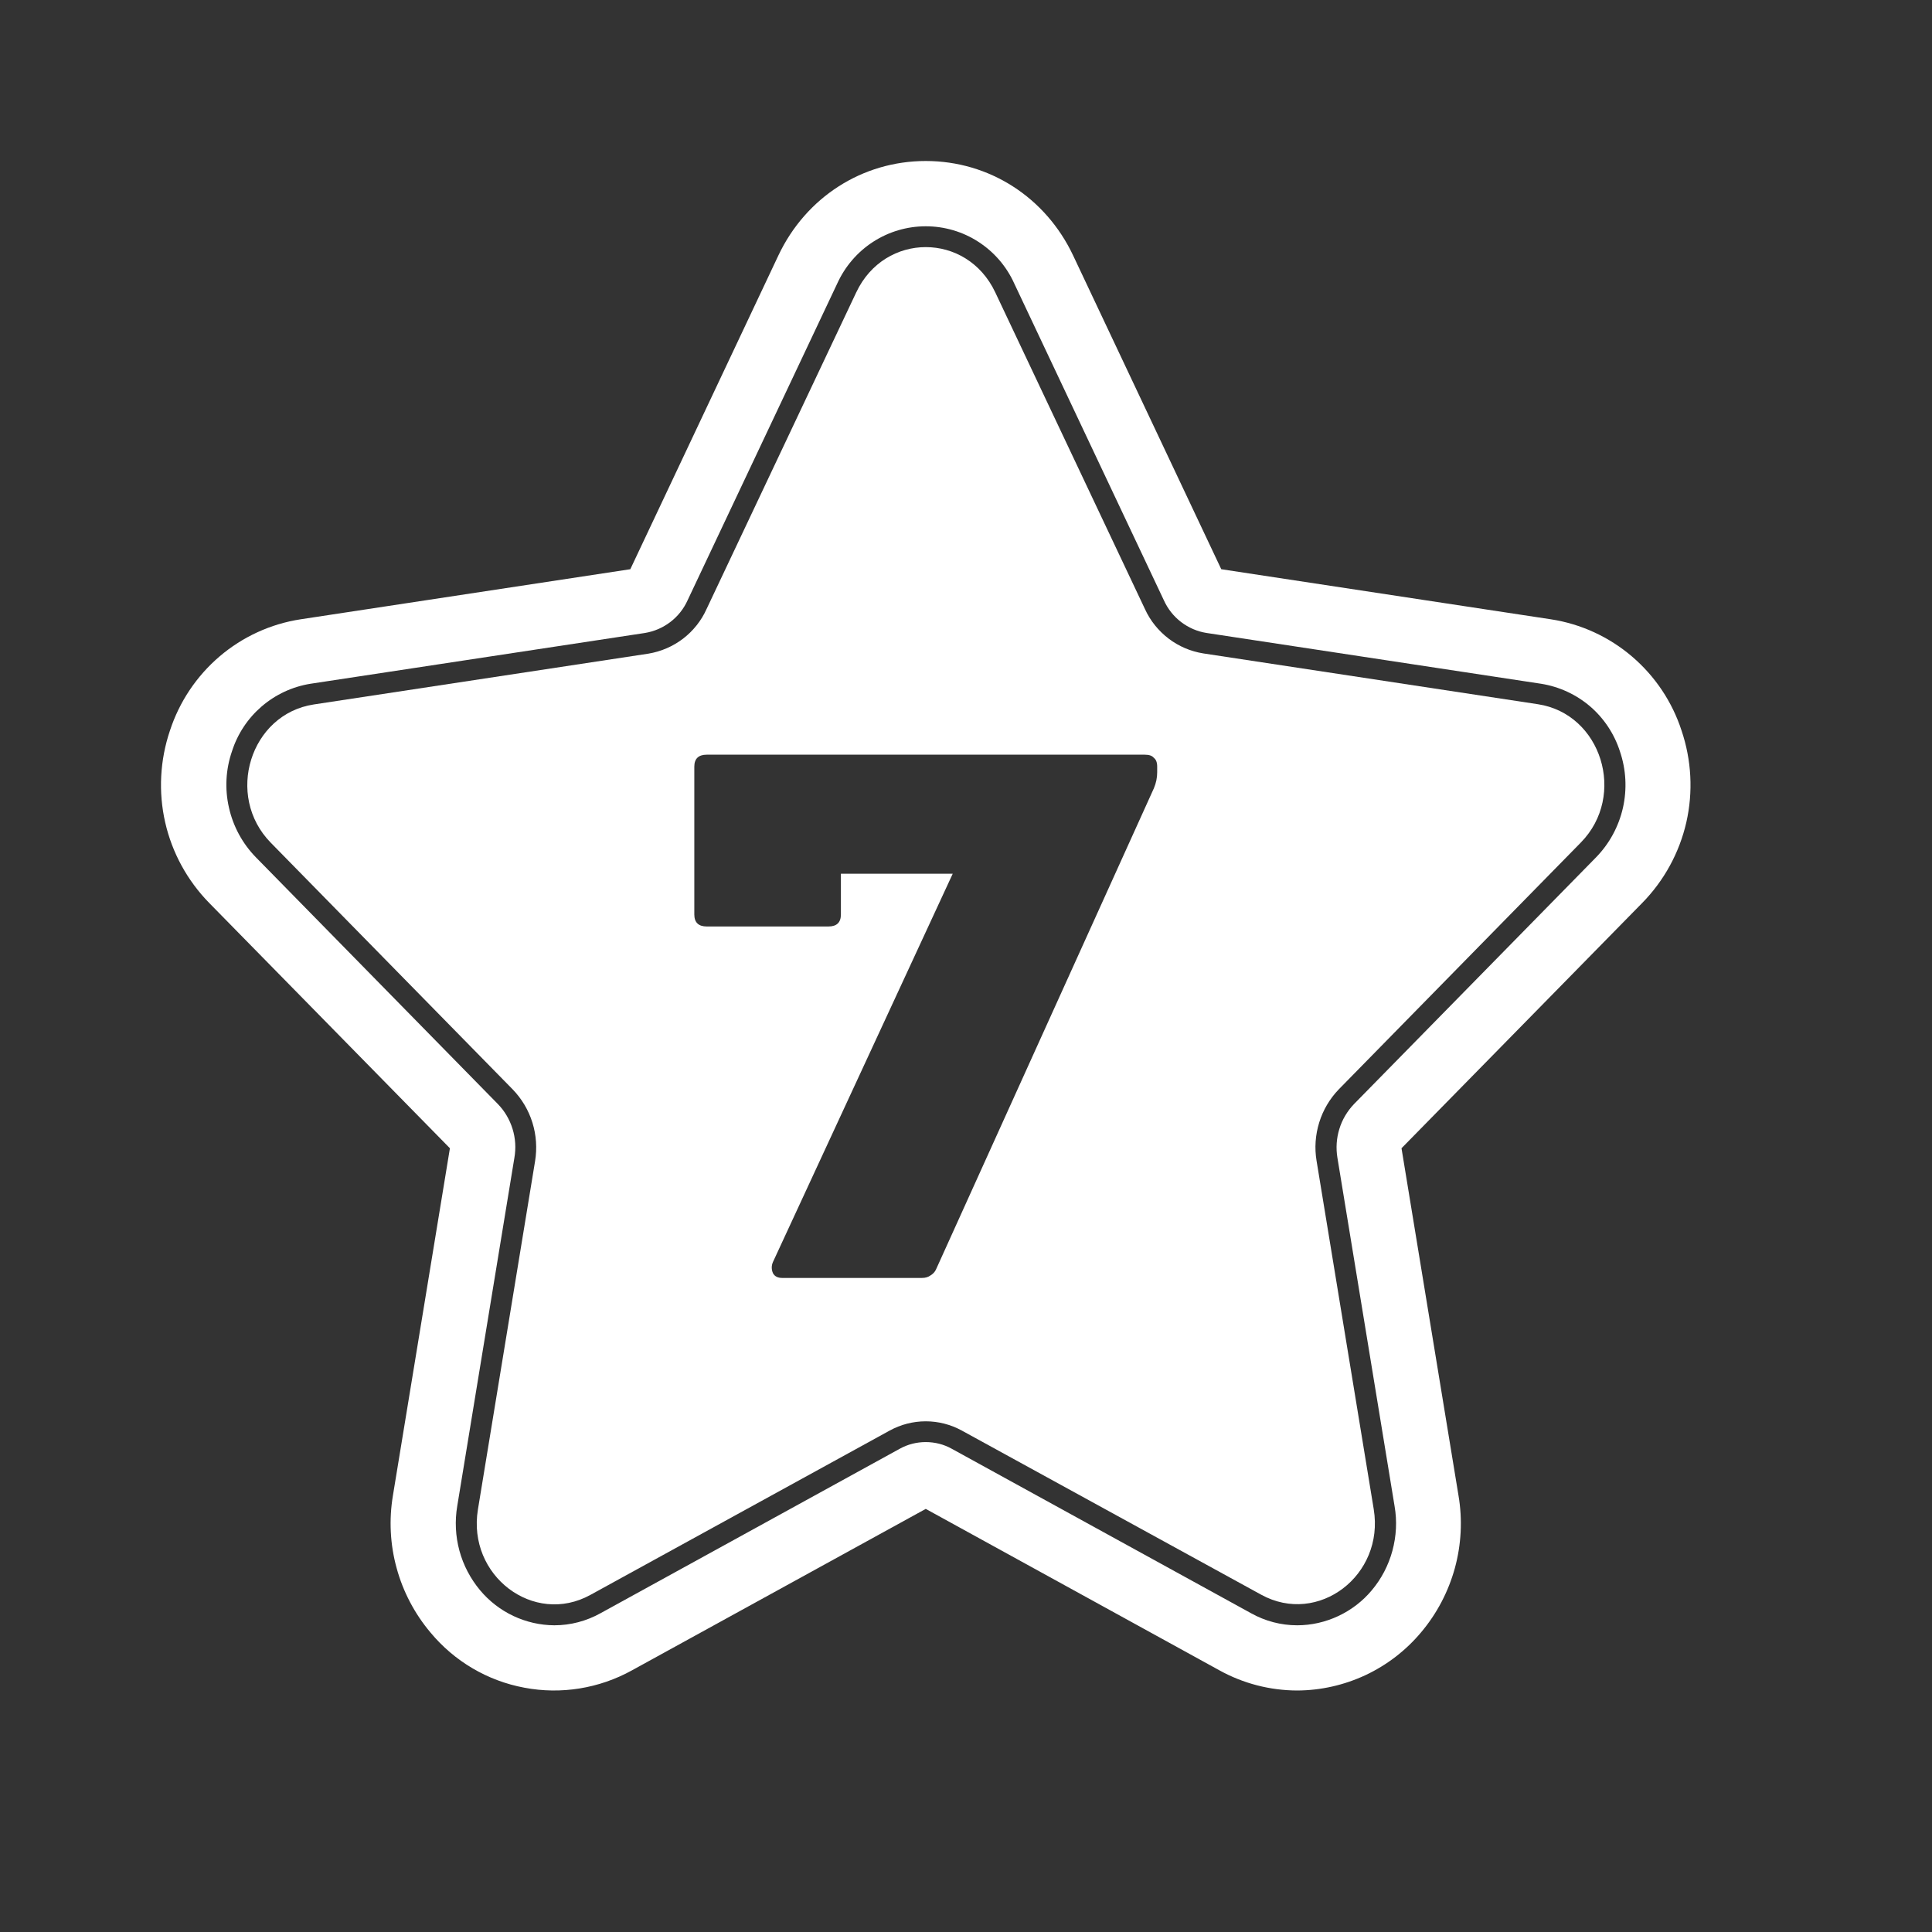
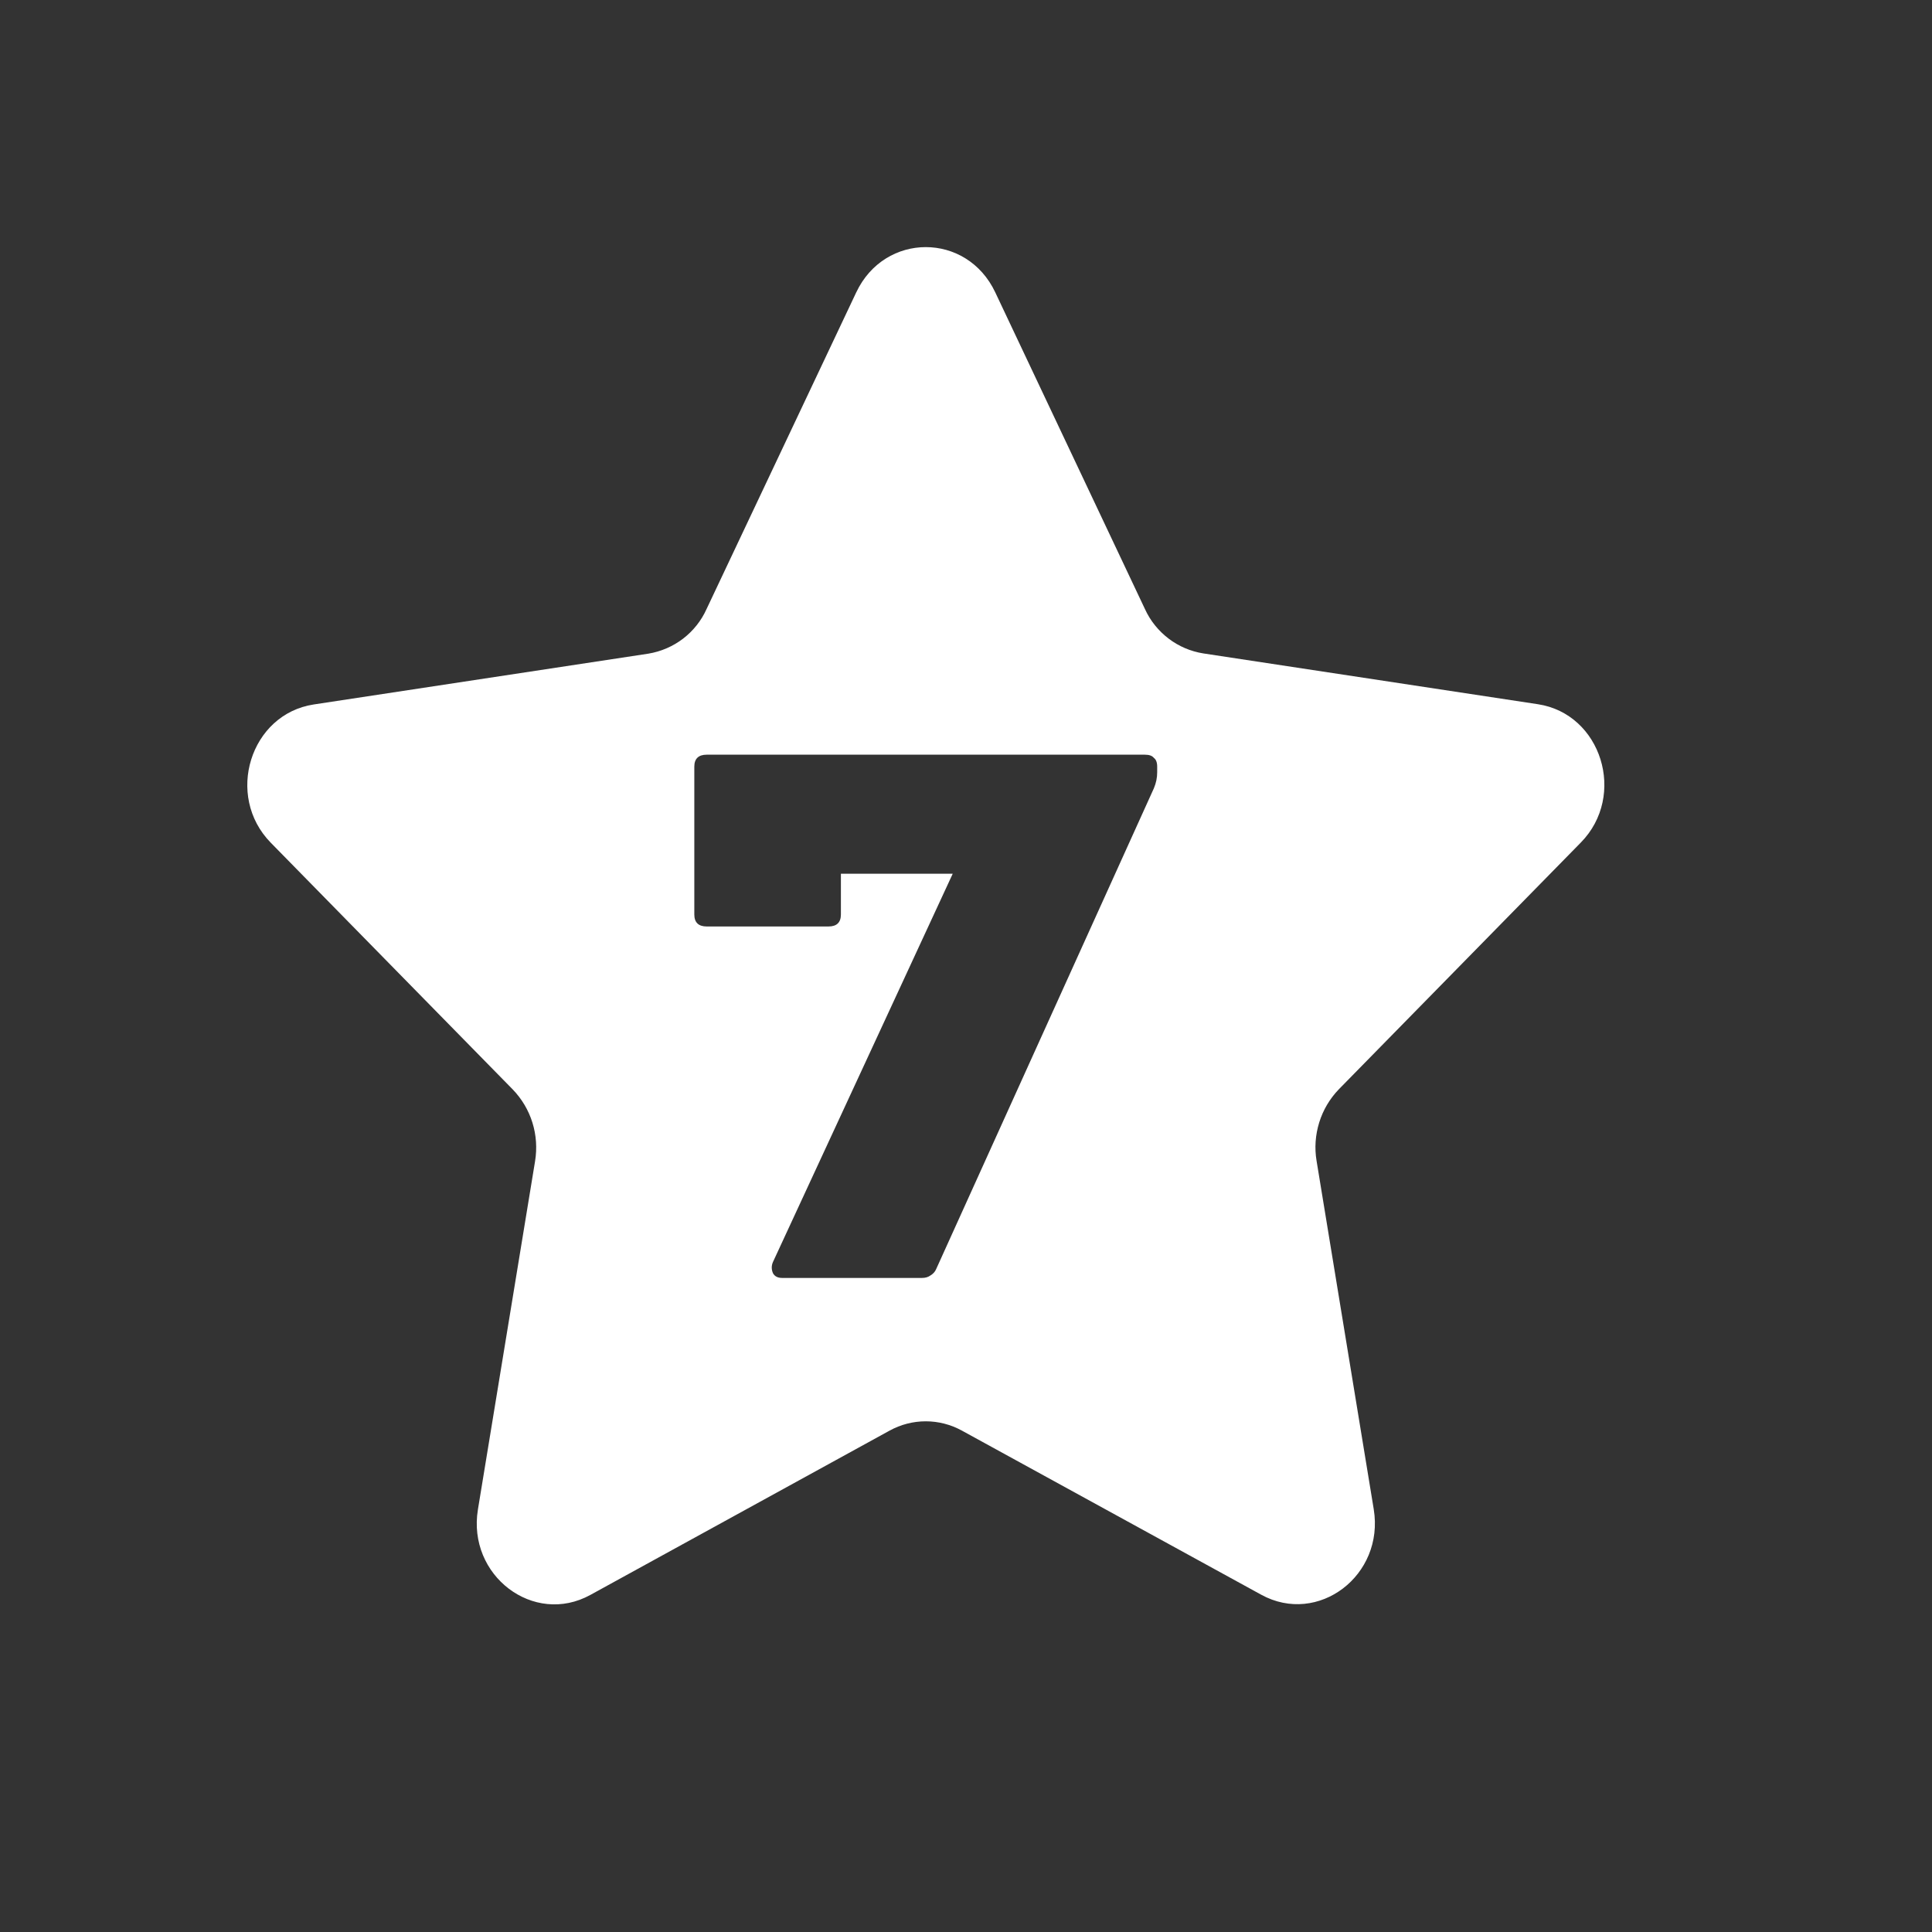
<svg xmlns="http://www.w3.org/2000/svg" width="24" height="24" viewBox="0 0 24 24" fill="none">
  <rect x="0" y="0" width="24" height="24" fill="#333333" stroke="none" />
-   <path fill-rule="evenodd" clip-rule="evenodd" d="M15.149 20.75C15.444 20.913 15.776 20.999 16.114 21H16.114C16.408 20.999 16.697 20.933 16.963 20.809C17.229 20.684 17.464 20.503 17.652 20.279C17.849 20.046 17.992 19.773 18.073 19.479C18.153 19.186 18.169 18.878 18.118 18.578L17.41 14.264L20.4 11.217C20.672 10.94 20.861 10.594 20.948 10.216C21.034 9.838 21.013 9.443 20.889 9.076C20.773 8.718 20.559 8.399 20.273 8.155C19.986 7.91 19.637 7.75 19.265 7.693L15.171 7.071L13.331 3.174C12.989 2.45 12.288 2 11.5 2C10.713 2 10.011 2.45 9.669 3.174L7.83 7.071L3.735 7.693C3.363 7.75 3.014 7.91 2.728 8.154C2.441 8.399 2.228 8.718 2.111 9.076C1.987 9.443 1.966 9.838 2.052 10.216C2.138 10.594 2.328 10.94 2.599 11.217L5.589 14.264L4.881 18.578C4.831 18.878 4.846 19.186 4.927 19.479C5.007 19.773 5.151 20.046 5.347 20.279C5.644 20.637 6.056 20.88 6.513 20.965C6.97 21.052 7.443 20.975 7.85 20.75L11.5 18.744L15.149 20.75ZM15.541 20.04C15.716 20.138 15.913 20.19 16.114 20.19C16.291 20.19 16.465 20.15 16.625 20.075C16.785 20 16.927 19.891 17.04 19.756C17.161 19.612 17.248 19.445 17.297 19.264C17.346 19.083 17.356 18.894 17.324 18.71L16.614 14.383C16.594 14.263 16.602 14.14 16.638 14.024C16.673 13.909 16.736 13.803 16.82 13.715L19.826 10.651C19.993 10.48 20.108 10.267 20.161 10.034C20.213 9.801 20.2 9.559 20.123 9.333C20.053 9.116 19.925 8.923 19.753 8.775C19.58 8.627 19.369 8.53 19.145 8.494L14.989 7.863C14.873 7.845 14.765 7.798 14.672 7.727C14.579 7.656 14.506 7.563 14.458 7.457L12.599 3.521C12.504 3.31 12.349 3.13 12.154 3.004C11.96 2.878 11.732 2.811 11.5 2.811C11.268 2.811 11.041 2.878 10.846 3.004C10.651 3.13 10.497 3.31 10.401 3.521L8.541 7.458C8.493 7.564 8.42 7.656 8.327 7.727C8.235 7.797 8.127 7.844 8.012 7.863L3.856 8.494C3.632 8.53 3.422 8.628 3.25 8.776C3.079 8.923 2.951 9.116 2.882 9.332C2.804 9.557 2.791 9.8 2.844 10.032C2.896 10.265 3.012 10.479 3.178 10.649L6.184 13.714C6.269 13.801 6.331 13.907 6.367 14.023C6.403 14.139 6.411 14.262 6.39 14.382L5.68 18.709C5.649 18.893 5.658 19.082 5.707 19.263C5.756 19.444 5.844 19.611 5.964 19.755C6.077 19.89 6.218 19.999 6.377 20.074C6.536 20.149 6.71 20.189 6.886 20.19C7.087 20.19 7.284 20.138 7.46 20.04L11.177 17.997C11.276 17.942 11.387 17.914 11.5 17.914C11.613 17.914 11.725 17.942 11.823 17.997L15.541 20.04Z" fill="white" />
  <path fill-rule="evenodd" clip-rule="evenodd" d="M14.223 7.566L12.364 3.633C12.011 2.882 10.99 2.882 10.636 3.633L8.777 7.566C8.712 7.711 8.611 7.837 8.485 7.934C8.359 8.03 8.211 8.094 8.054 8.12L3.898 8.751C3.108 8.871 2.792 9.886 3.364 10.469L6.369 13.533C6.482 13.65 6.566 13.791 6.614 13.946C6.662 14.1 6.673 14.264 6.647 14.424L5.937 18.751C5.802 19.573 6.63 20.201 7.335 19.812L11.052 17.771C11.189 17.696 11.343 17.656 11.5 17.656C11.657 17.656 11.811 17.696 11.948 17.771L15.667 19.81C16.374 20.198 17.2 19.571 17.065 18.748L16.355 14.421C16.328 14.261 16.34 14.098 16.388 13.943C16.436 13.788 16.52 13.647 16.632 13.531L19.638 10.466C20.21 9.883 19.894 8.868 19.104 8.748L14.948 8.117C14.791 8.092 14.643 8.029 14.517 7.933C14.39 7.836 14.289 7.711 14.223 7.566ZM9.602 15.816C9.623 15.855 9.661 15.875 9.716 15.875H11.454C11.495 15.875 11.529 15.865 11.557 15.845C11.591 15.825 11.615 15.799 11.629 15.766L14.334 9.792C14.348 9.759 14.358 9.726 14.365 9.693C14.372 9.659 14.375 9.626 14.375 9.593V9.524C14.375 9.471 14.361 9.435 14.334 9.415C14.313 9.388 14.276 9.375 14.221 9.375H8.779C8.677 9.375 8.625 9.425 8.625 9.524V11.36C8.625 11.459 8.677 11.509 8.779 11.509H10.292C10.394 11.509 10.446 11.459 10.446 11.36V10.854H11.835L9.602 15.677C9.582 15.723 9.582 15.769 9.602 15.816Z" fill="white" />
</svg>